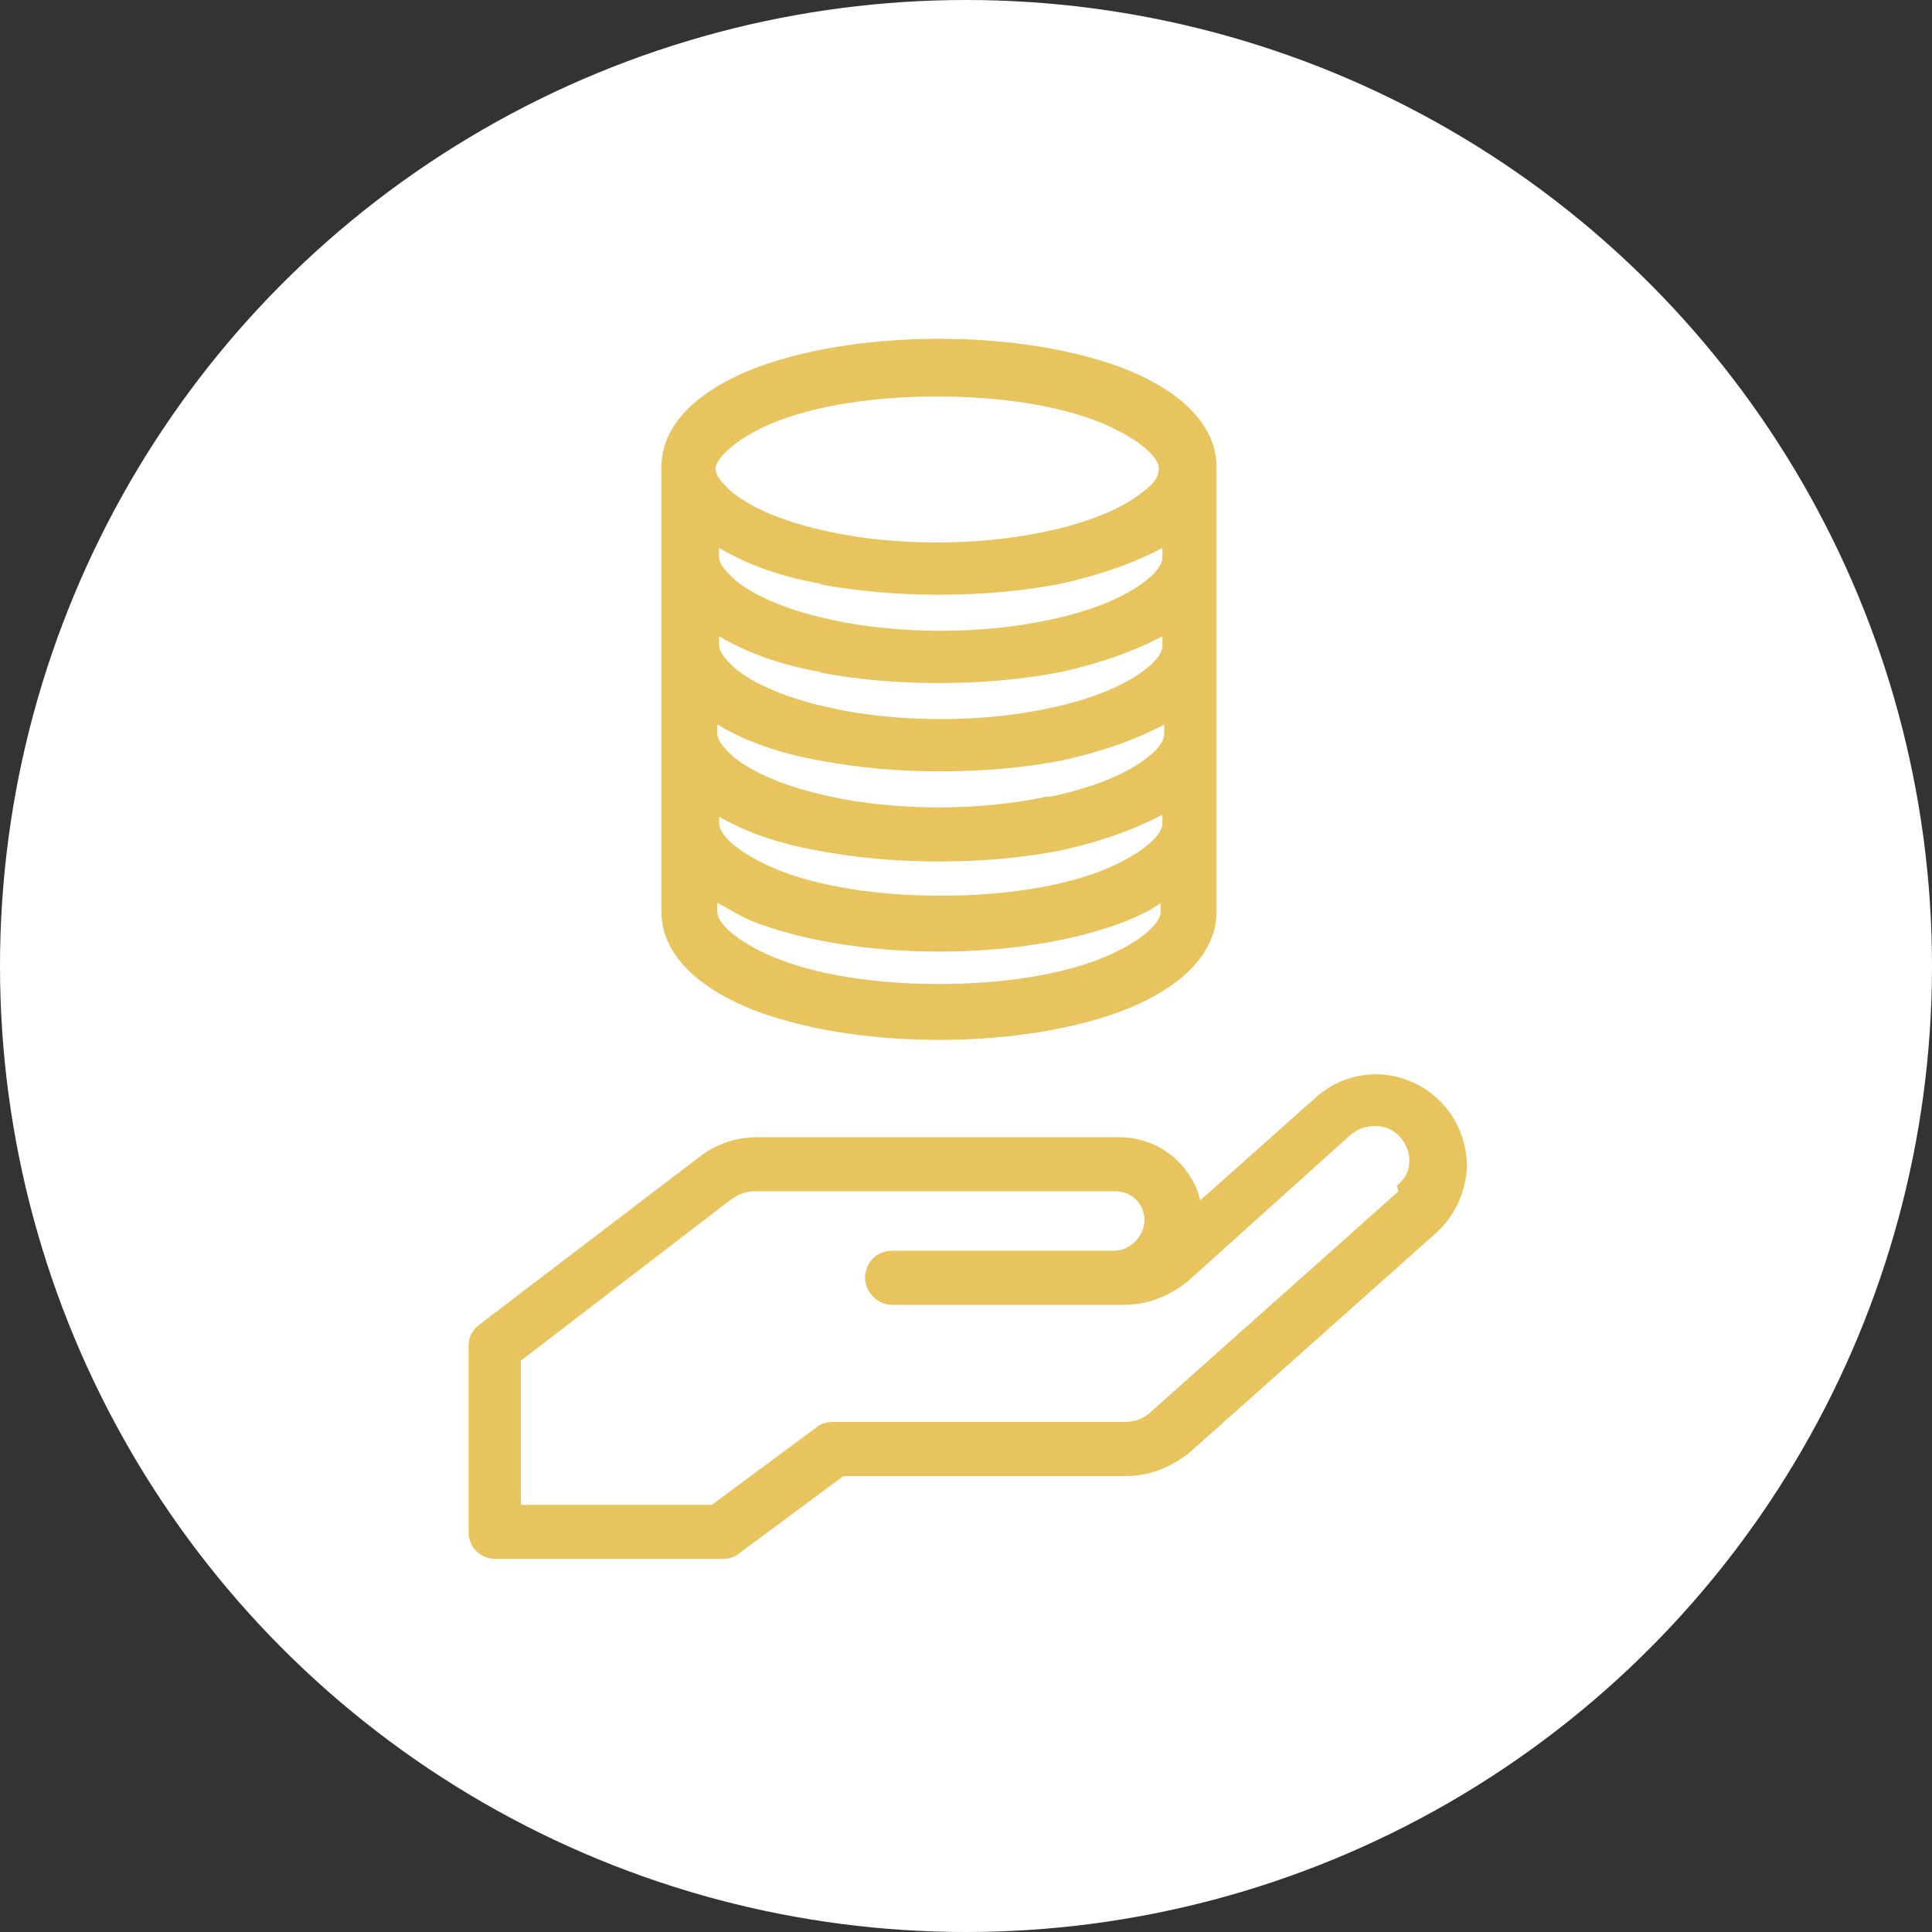
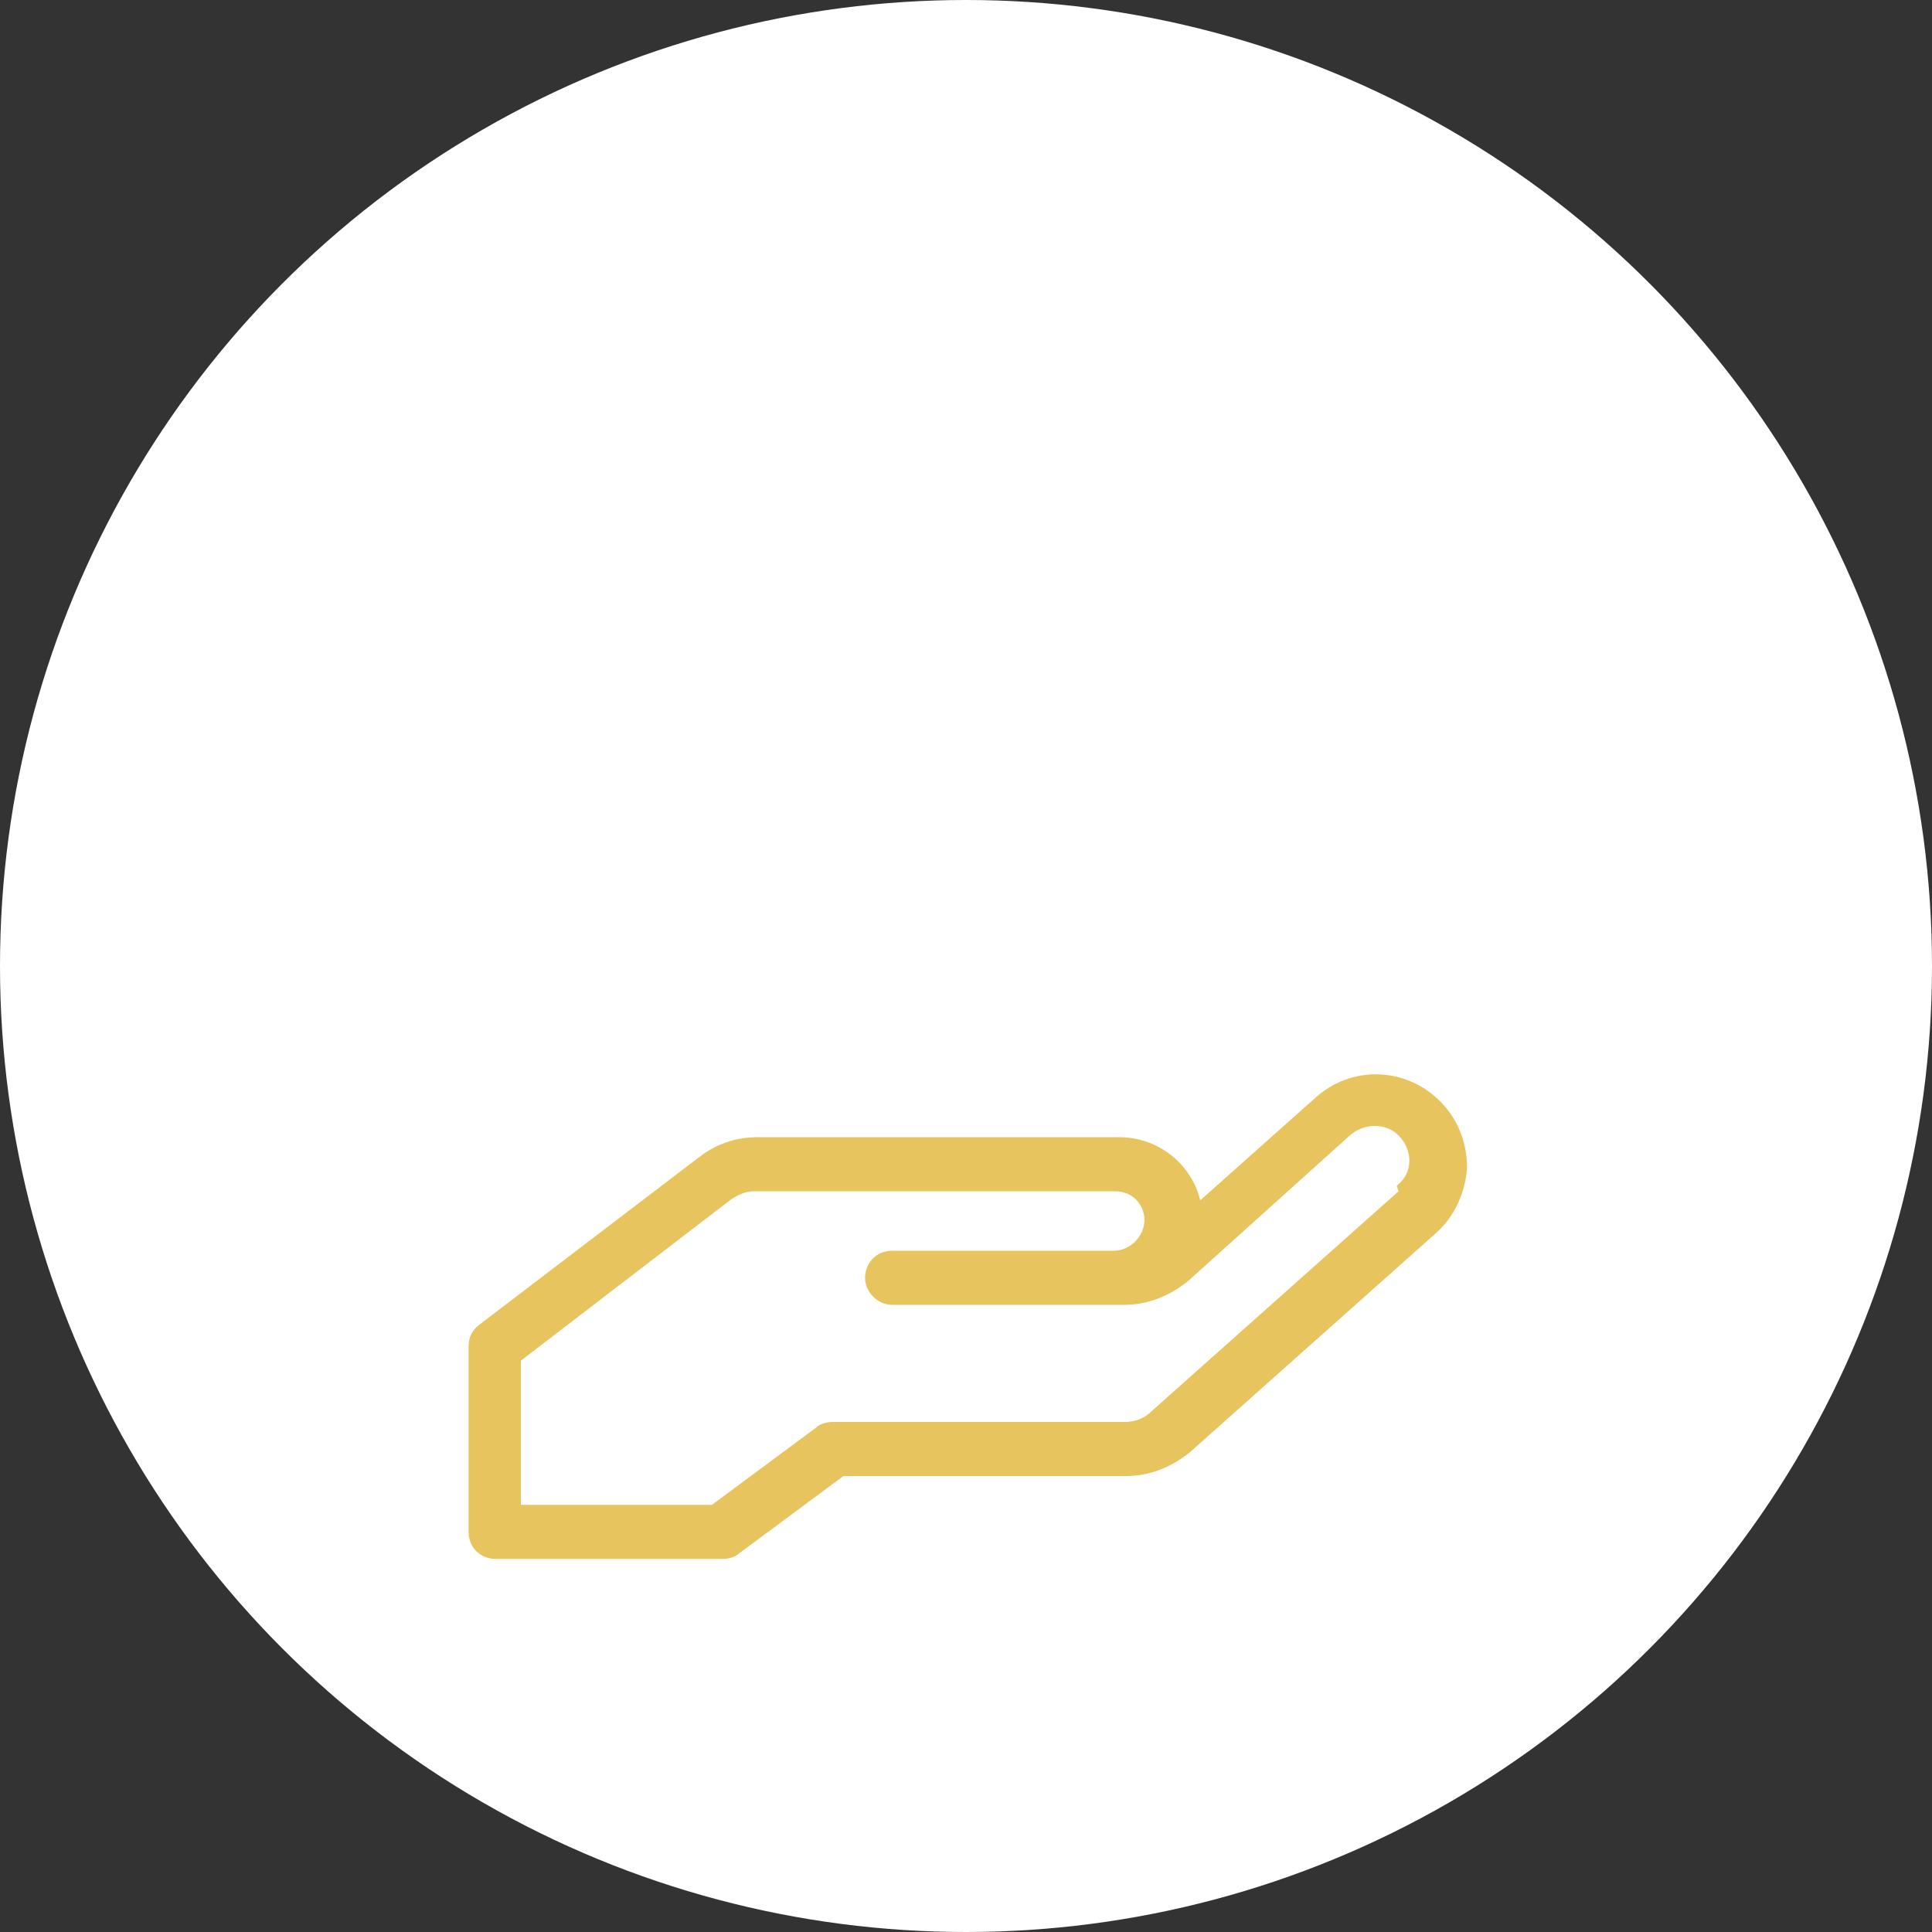
<svg xmlns="http://www.w3.org/2000/svg" id="_レイヤー_1" data-name="レイヤー 1" width="37.8mm" height="37.8mm" version="1.1" viewBox="0 0 107.2 107.2">
  <rect x="0" y="0" width="107.2" height="107.2" fill="#333333" stroke="none" />
  <circle cx="53.6" cy="53.6" r="53.6" fill="#fff" stroke-width="0" />
  <g>
-     <path d="M41.7,56c2.8,1.1,6.5,1.7,10.4,1.7s7.6-.6,10.4-1.7c3.2-1.3,5-3.2,5-5.4v-24.7c0-2.2-1.8-4.1-5-5.4-2.8-1.1-6.5-1.7-10.4-1.7s-7.6.6-10.4,1.7c-3.2,1.3-5,3.2-5,5.4v24.7c0,2.2,1.8,4.1,5,5.4ZM61.3,53.1c-2.4,1-5.7,1.5-9.2,1.5s-6.8-.5-9.2-1.5c-2.1-.9-3.1-1.9-3.1-2.5v-.5c.6.3,1.2.7,1.9,1,2.8,1.1,6.5,1.7,10.4,1.7s7.6-.6,10.4-1.7c.7-.3,1.4-.6,1.9-1v.5c0,.6-1,1.6-3.1,2.5ZM45.4,32.4c2.1.4,4.3.6,6.7.6s4.6-.2,6.7-.6c2.3-.5,4.2-1.2,5.7-2v.5c0,.5-.5,1-.9,1.3-1.1.9-3,1.7-5.4,2.2-1.9.4-3.9.6-6,.6s-4.2-.2-6-.6c-2.4-.5-4.3-1.3-5.4-2.2-.3-.3-.9-.8-.9-1.3v-.5c1.5.9,3.4,1.6,5.7,2ZM45.4,37.3c2.1.4,4.3.6,6.7.6s4.6-.2,6.7-.6c2.3-.5,4.2-1.2,5.7-2v.5c0,.5-.5,1-.9,1.3-1.1.9-3,1.7-5.4,2.2-1.9.4-3.9.6-6,.6s-4.2-.2-6-.6c-2.4-.5-4.3-1.3-5.4-2.2-.3-.3-.9-.8-.9-1.3v-.5c1.5.9,3.4,1.6,5.7,2ZM58.1,44.2c-1.9.4-3.9.6-6,.6s-4.2-.2-6-.6c-2.4-.5-4.3-1.3-5.4-2.2-.3-.3-.9-.8-.9-1.3v-.5c1.5.9,3.4,1.6,5.7,2,2.1.4,4.3.6,6.7.6s4.6-.2,6.7-.6c2.3-.5,4.2-1.2,5.7-2v.5c0,.5-.5,1-.9,1.3-1.1.9-3,1.7-5.4,2.2ZM39.7,45.2c1.5.9,3.4,1.6,5.7,2,2.1.4,4.3.6,6.7.6s4.6-.2,6.7-.6c2.3-.5,4.2-1.2,5.7-2v.5c0,.6-1,1.6-3.1,2.5-2.4,1-5.7,1.5-9.2,1.5s-6.8-.5-9.2-1.5c-2.1-.9-3.1-1.9-3.1-2.5v-.5ZM42.8,23.5c2.4-1,5.7-1.5,9.2-1.5s6.8.5,9.2,1.5c2.1.9,3.1,1.9,3.1,2.5s-.5,1-.9,1.3c-1.1.9-3,1.7-5.4,2.2-1.9.4-3.9.6-6,.6s-4.2-.2-6-.6c-2.4-.5-4.3-1.3-5.4-2.2-.3-.3-.9-.8-.9-1.3s1-1.6,3.1-2.5Z" fill="#e7c45e" stroke-width="0" />
    <path d="M73,60.9l-6.4,5.7c-.5-2-2.3-3.5-4.5-3.5h-20.1c-1.2,0-2.3.4-3.2,1.1l-12.2,9.3c-.4.3-.6.7-.6,1.2v10.3c0,.9.7,1.5,1.5,1.5h12.6c.3,0,.7-.1.9-.3l5.8-4.3h15.7c1.3,0,2.5-.5,3.5-1.3l13.7-12.2c1-.9,1.6-2.2,1.7-3.6,0-1.4-.5-2.7-1.5-3.7-1.9-1.9-4.9-2-6.9-.2ZM77.6,66.1l-13.7,12.2c-.4.4-.9.6-1.5.6h-16.2c-.3,0-.7.1-.9.3l-5.8,4.3h-10.6v-8l11.6-8.9c.4-.3.9-.5,1.3-.5h20.1c.9,0,1.6.7,1.6,1.6s-.8,1.7-1.7,1.7h-12.3c-.9,0-1.5.7-1.5,1.5s.7,1.5,1.5,1.5h12.9c1.3,0,2.5-.5,3.5-1.3l9-8.1c.8-.7,2-.7,2.7,0,.4.4.6.9.6,1.4,0,.5-.2,1-.7,1.4Z" fill="#e7c45e" stroke-width="0" />
  </g>
</svg>